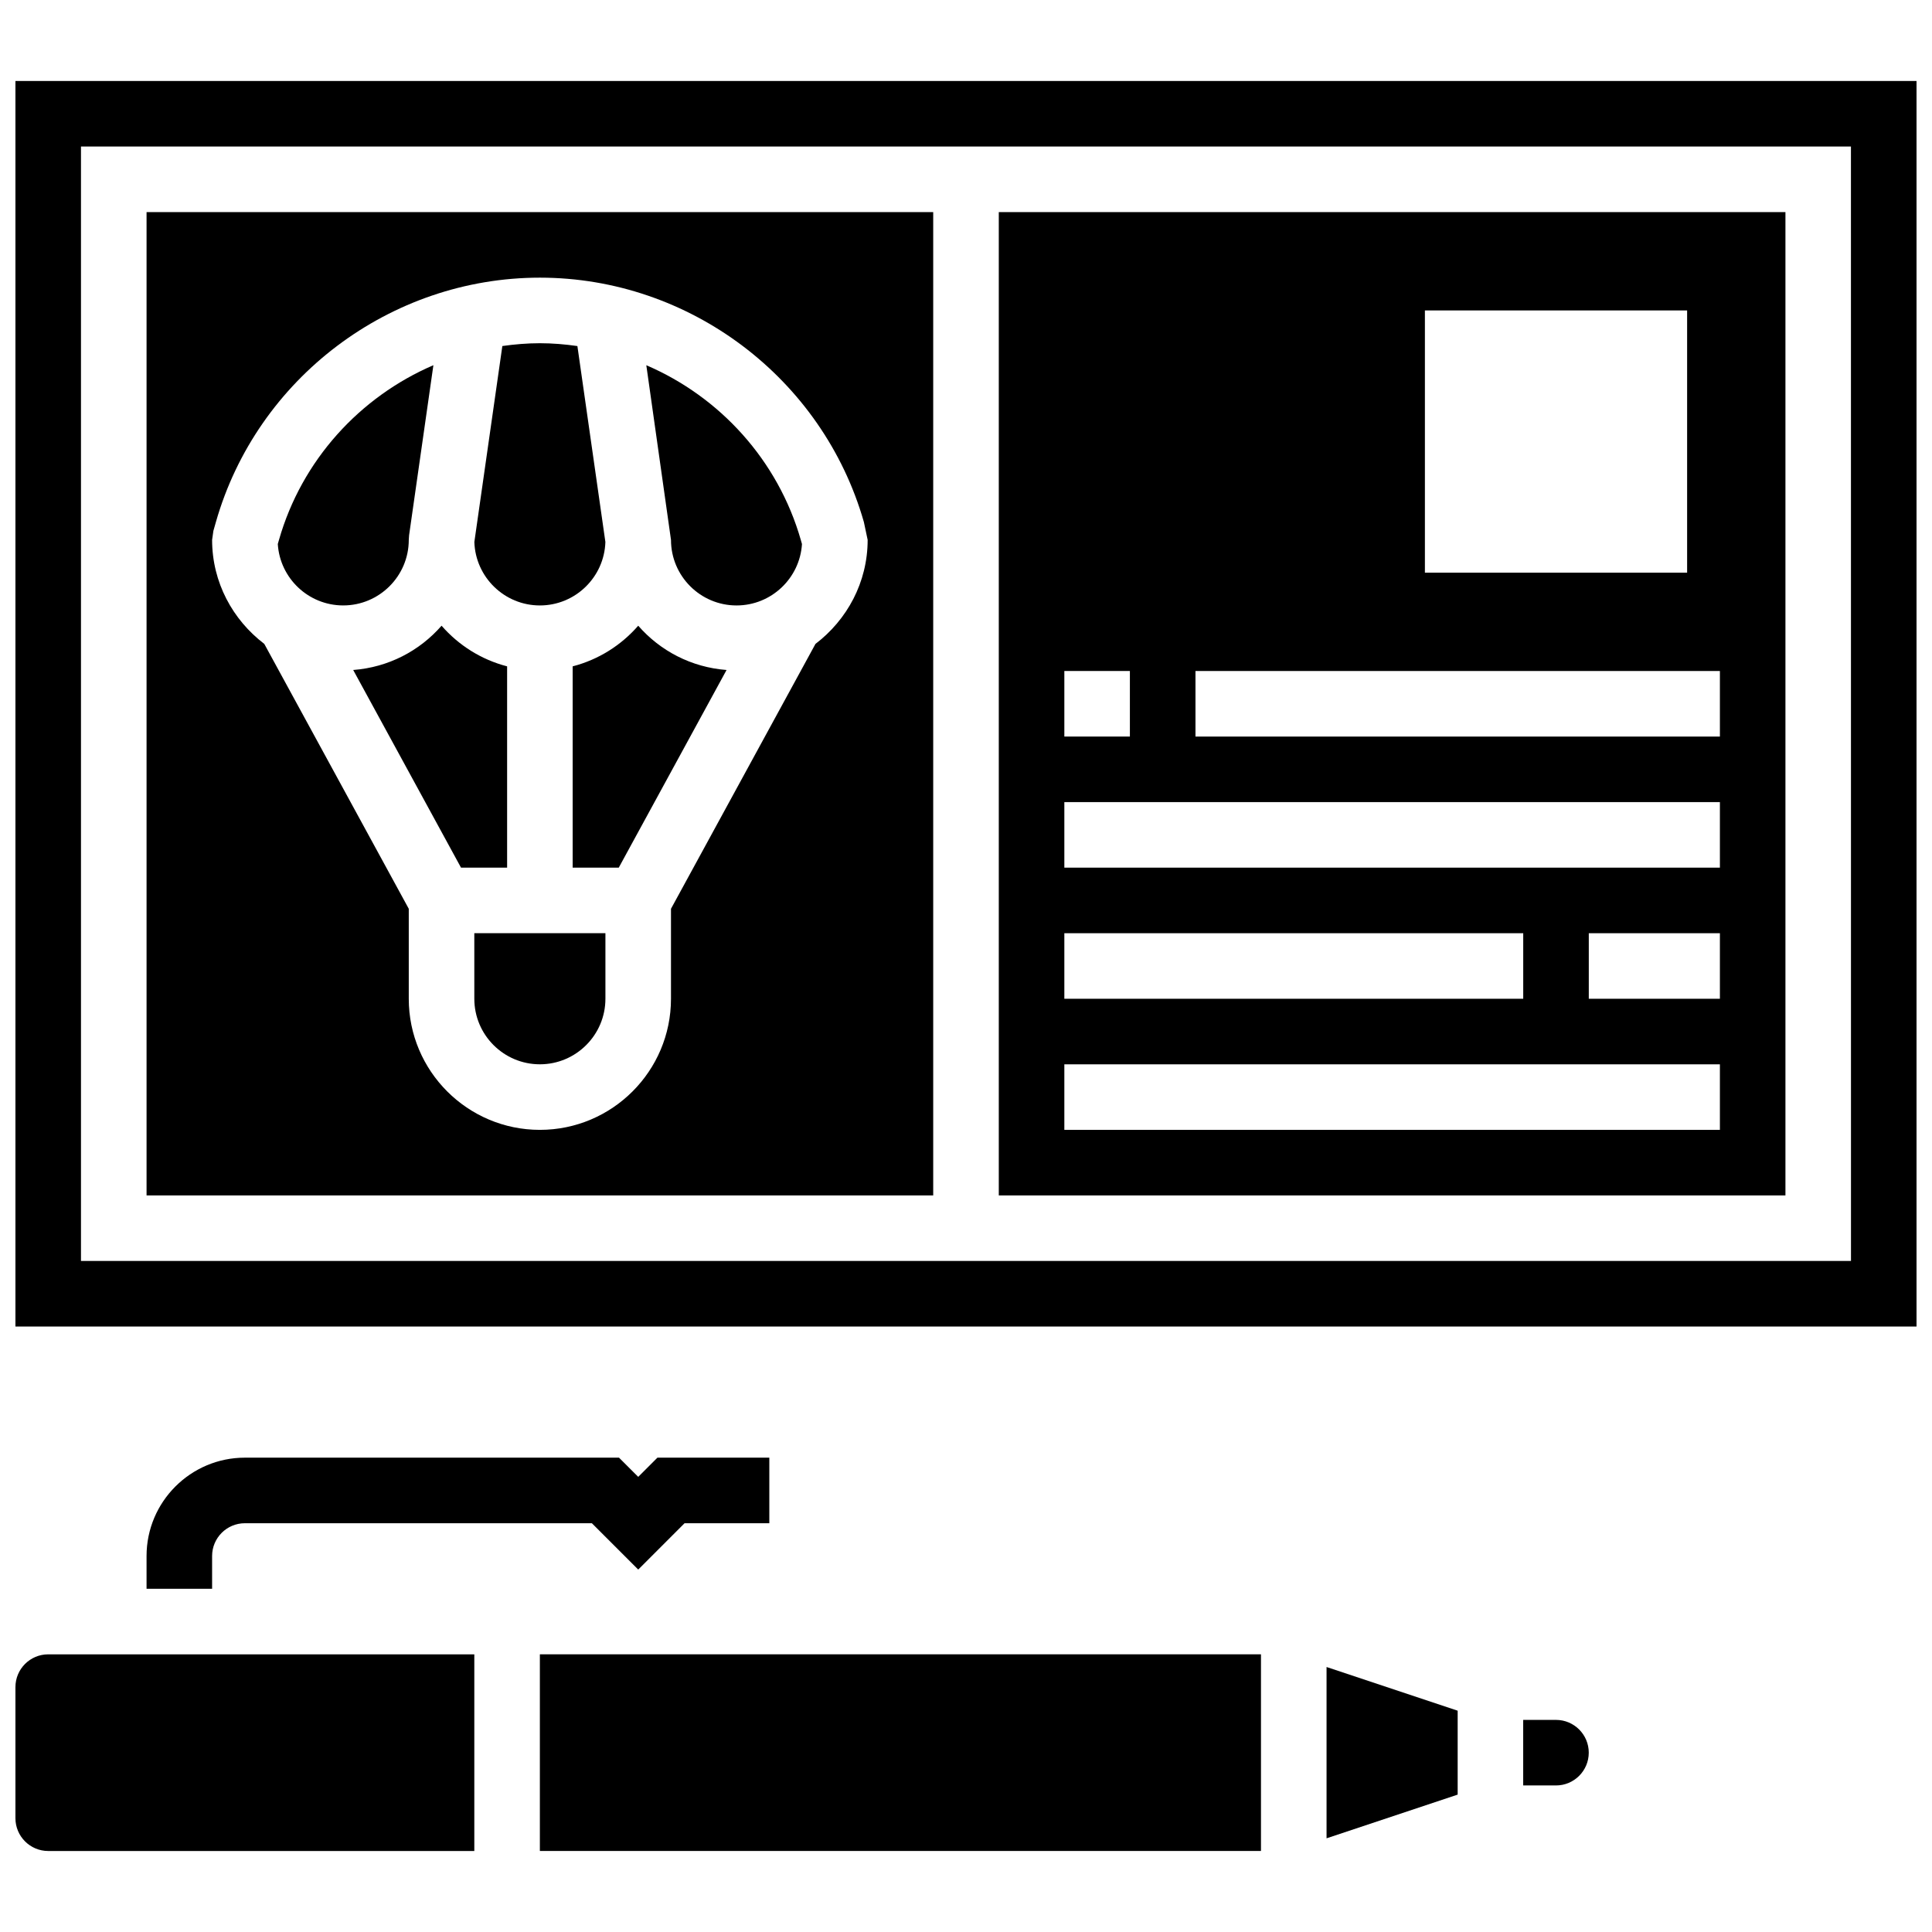
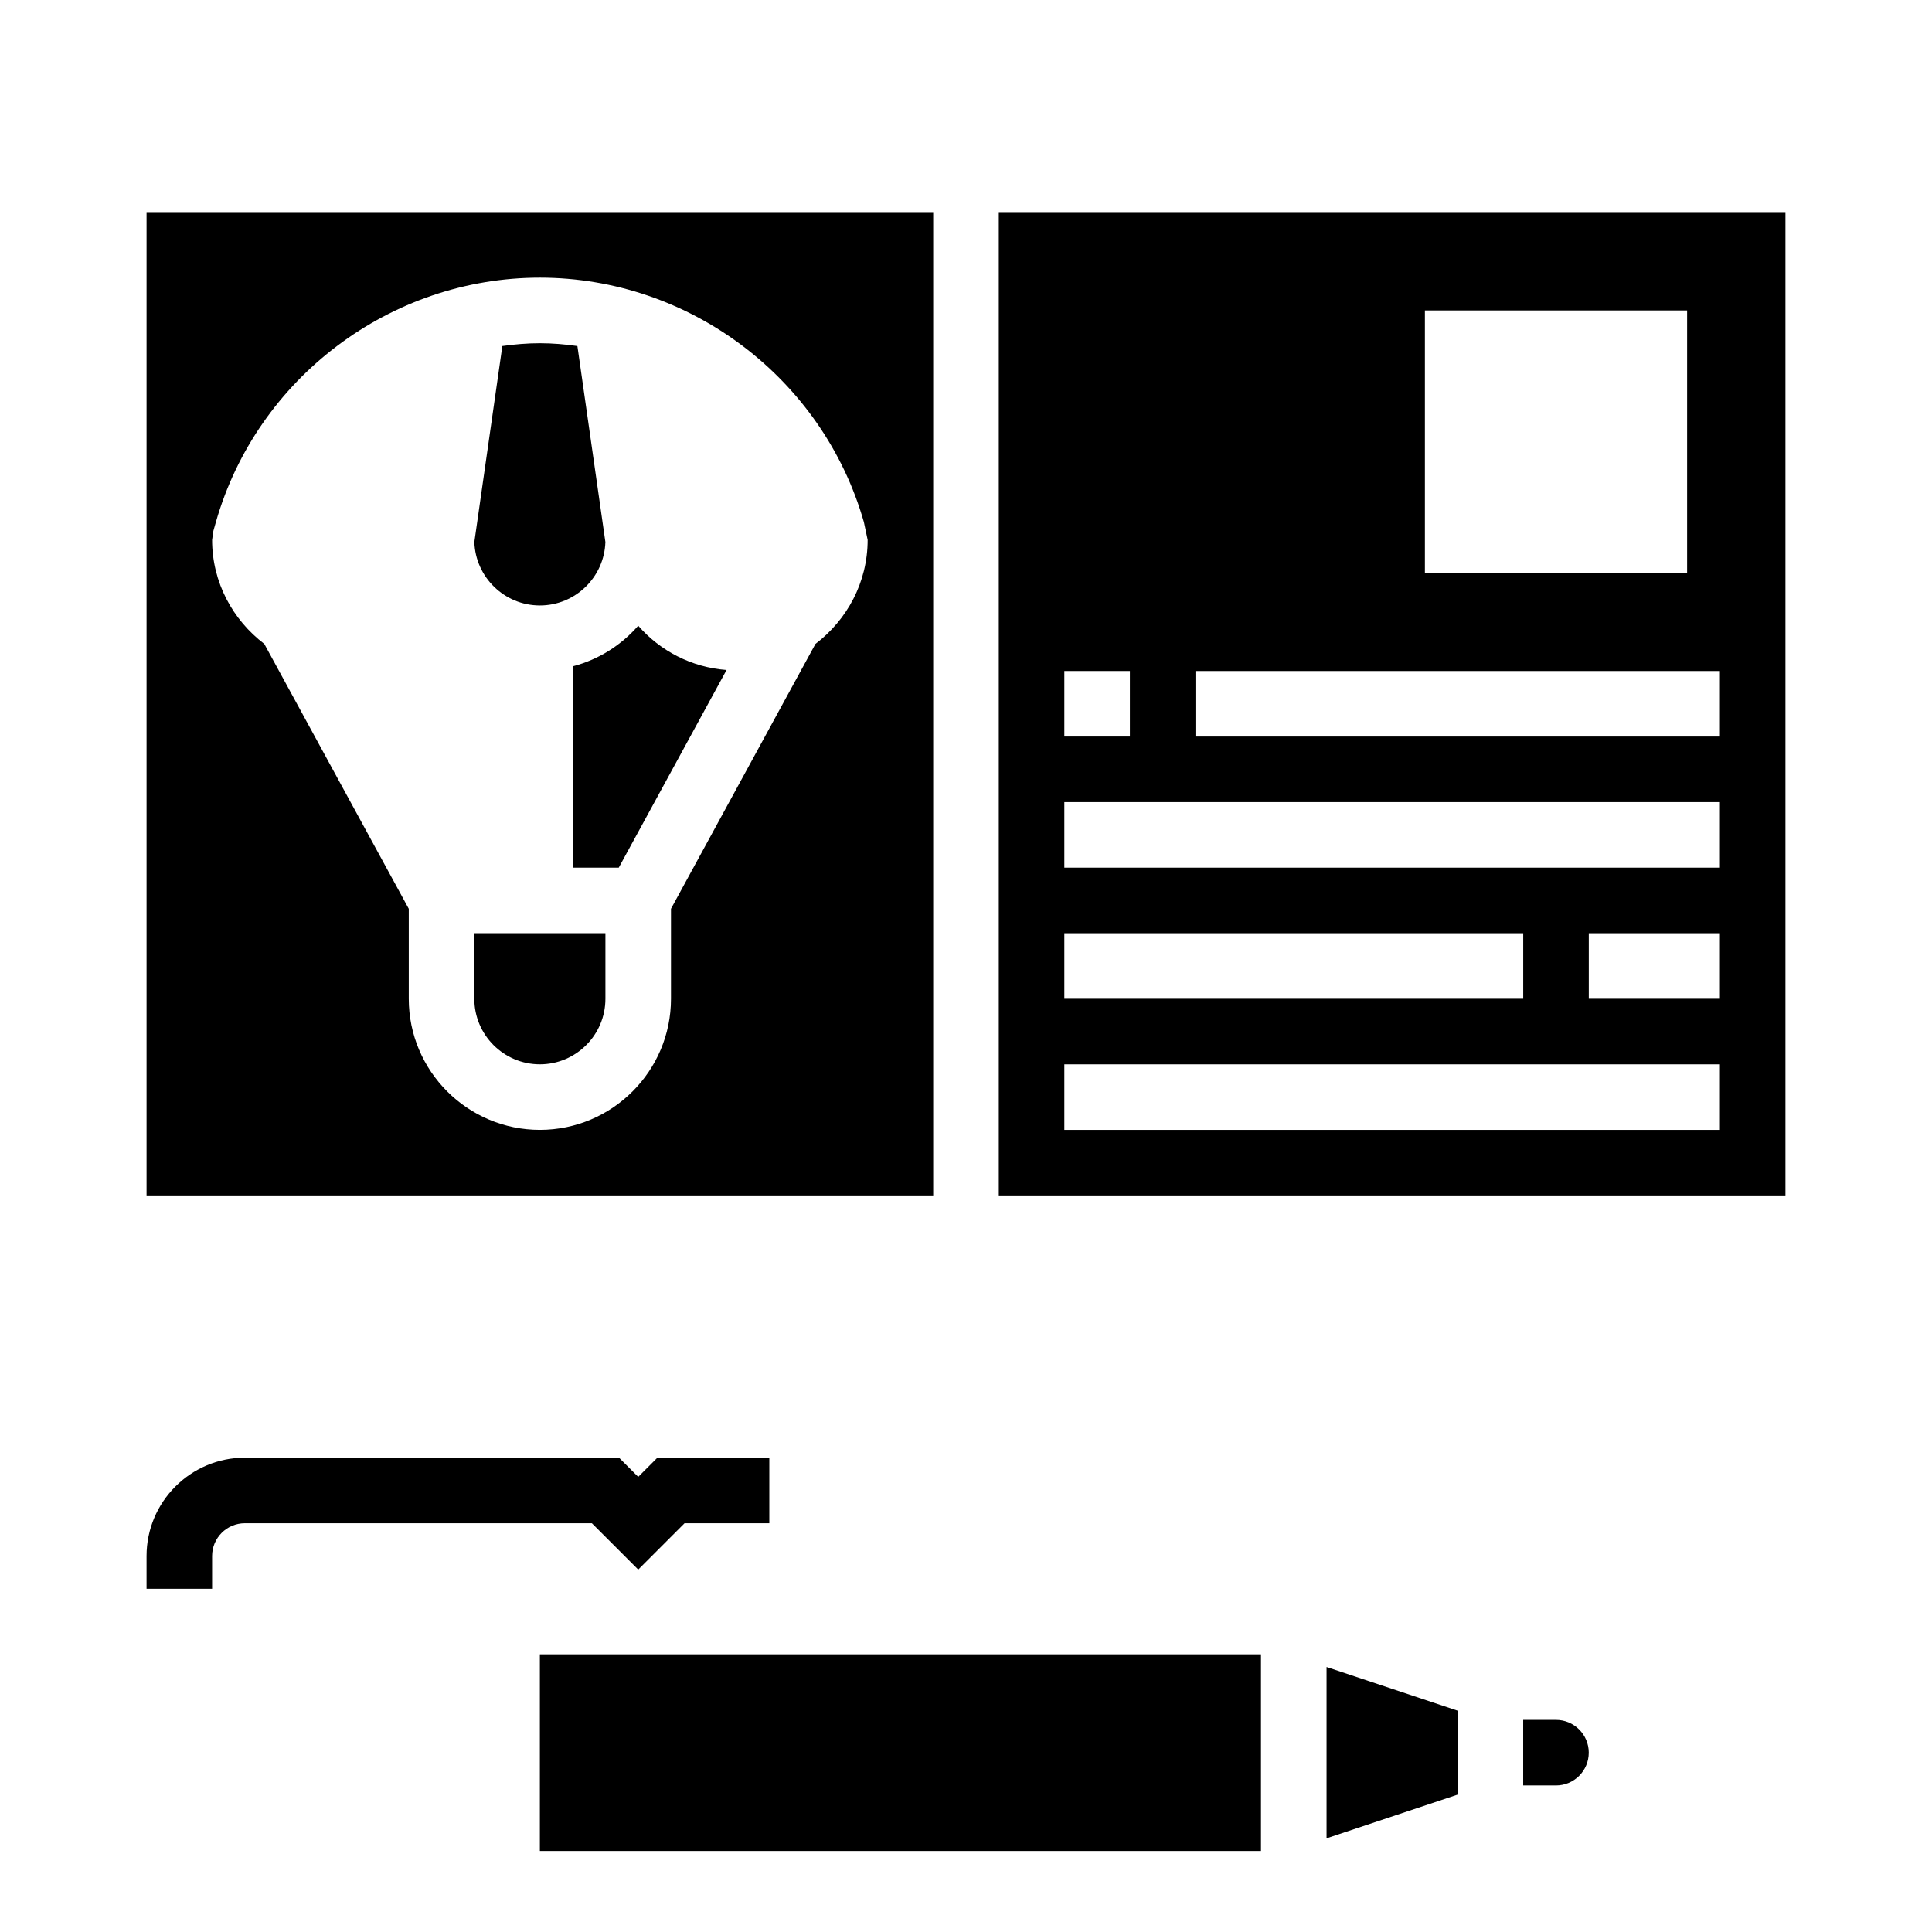
<svg xmlns="http://www.w3.org/2000/svg" width="800px" height="800px" version="1.1" viewBox="144 144 512 512">
  <defs>
    <clipPath id="b">
      <path d="m148.09 582h121.91v53h-121.91z" />
    </clipPath>
    <clipPath id="a">
      <path d="m148.09 165h503.81v331h-503.81z" />
    </clipPath>
  </defs>
  <path d="m208.9 547.67h91.953l12.285 12.281 12.281-12.281h22.461v-17.371h-29.656l-5.086 5.086-5.094-5.09h-99.145c-14.367 0-26.059 11.691-26.059 26.059v8.688h17.371v-8.688c0-4.793 3.891-8.684 8.688-8.684z" />
  <path d="m495.55 631.17 34.746-11.578v-22.238l-34.746-11.578z" />
  <path d="m556.35 599.79h-8.688v17.371h8.688c4.793 0 8.688-3.891 8.688-8.688 0-4.793-3.891-8.684-8.688-8.684z" />
  <path d="m287.07 582.41h191.1v52.117h-191.1z" />
  <g clip-path="url(#b)">
-     <path d="m148.09 591.1v34.746c0 4.793 3.891 8.688 8.688 8.688h112.92v-52.117h-112.92c-4.797 0-8.688 3.891-8.688 8.684z" />
-   </g>
+     </g>
  <g clip-path="url(#a)">
-     <path d="m148.09 165.46v330.08h503.81v-330.08zm486.44 312.71h-469.07v-295.34h469.06z" />
-   </g>
+     </g>
  <path d="m617.16 200.21h-208.47v260.59h208.47zm-95.547 26.059h69.492v69.492h-69.492zm-95.551 95.551h17.371v17.371h-17.371zm0 69.492h121.61v17.371h-121.61zm173.73 52.117h-173.73v-17.371h173.73zm0-34.746h-34.746v-17.371h34.746zm0-34.746h-173.73v-17.371h173.73zm0-34.742h-138.98v-17.371h138.98z" />
  <path d="m287.07 304.45c9.391 0 17.07-7.488 17.363-16.816l-7.418-51.926c-3.266-0.465-6.582-0.75-9.945-0.75s-6.68 0.285-9.945 0.746l-7.418 51.926c0.297 9.332 7.977 16.82 17.363 16.82z" />
  <path d="m391.31 200.21h-208.47v260.59h208.47zm-31.203 114.43-38.289 70.195v23.844c0 19.164-15.582 34.746-34.746 34.746-19.164 0-34.746-15.582-34.746-34.746v-23.844l-38.289-70.195c-8.348-6.356-13.828-16.293-13.828-27.57l0.34-2.391 0.668-2.344c10.887-38.121 46.195-64.754 85.855-64.754 39.66 0 74.973 26.633 85.863 64.766l1 4.723c0 11.277-5.481 21.215-13.828 27.57z" />
  <path d="m269.7 408.68c0 9.582 7.793 17.371 17.371 17.371 9.582 0 17.371-7.793 17.371-17.371v-17.371h-34.746z" />
-   <path d="m315.28 240.79 6.539 46.289c0 9.582 7.793 17.371 17.371 17.371 9.215 0 16.773-7.199 17.34-16.27l-0.297-1.051c-6.062-21.191-21.48-37.973-40.953-46.34z" />
  <path d="m295.76 320.59v53.352h12.215l28.57-52.387c-9.34-0.711-17.594-5.07-23.41-11.734-4.527 5.188-10.512 8.992-17.375 10.77z" />
-   <path d="m252.33 287.07 0.086-1.234 6.438-45.055c-19.465 8.375-34.875 25.137-40.93 46.324l-0.305 1.059c0.562 9.078 8.121 16.281 17.336 16.281 9.582 0 17.375-7.793 17.375-17.375z" />
-   <path d="m278.39 320.59c-6.863-1.781-12.848-5.586-17.371-10.77-5.82 6.664-14.07 11.023-23.418 11.734l28.574 52.387h12.215z" />
</svg>